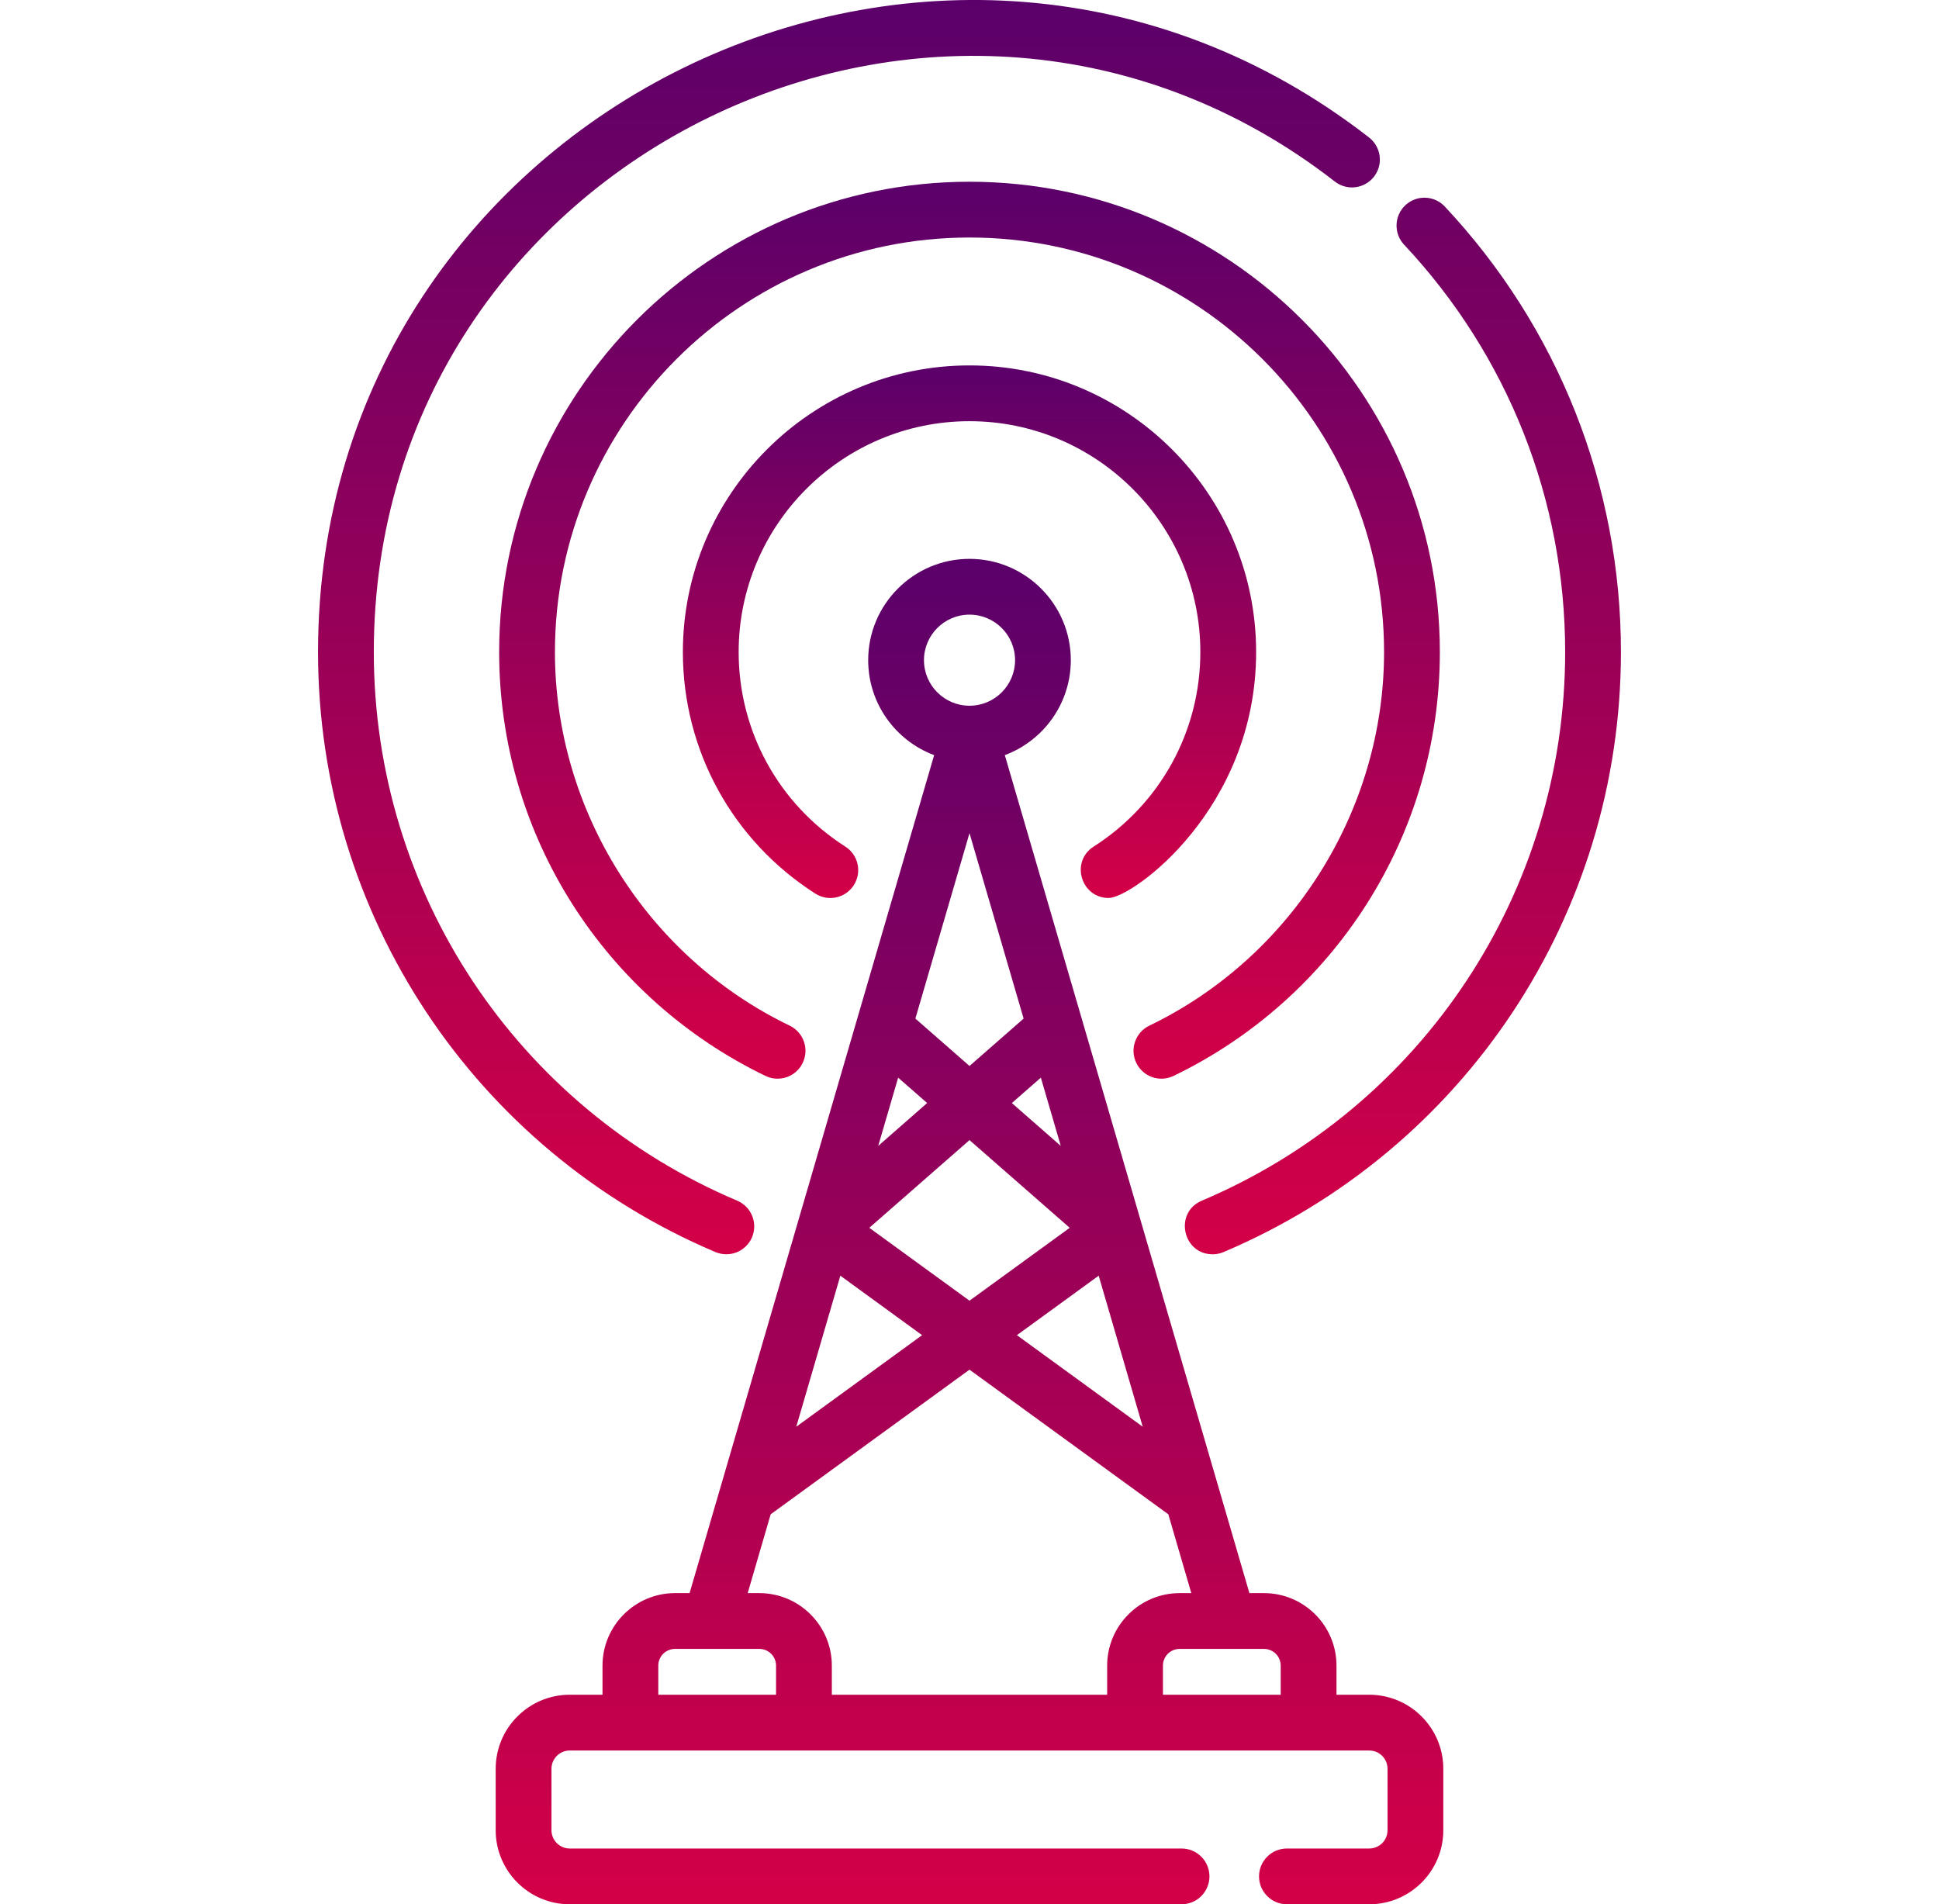
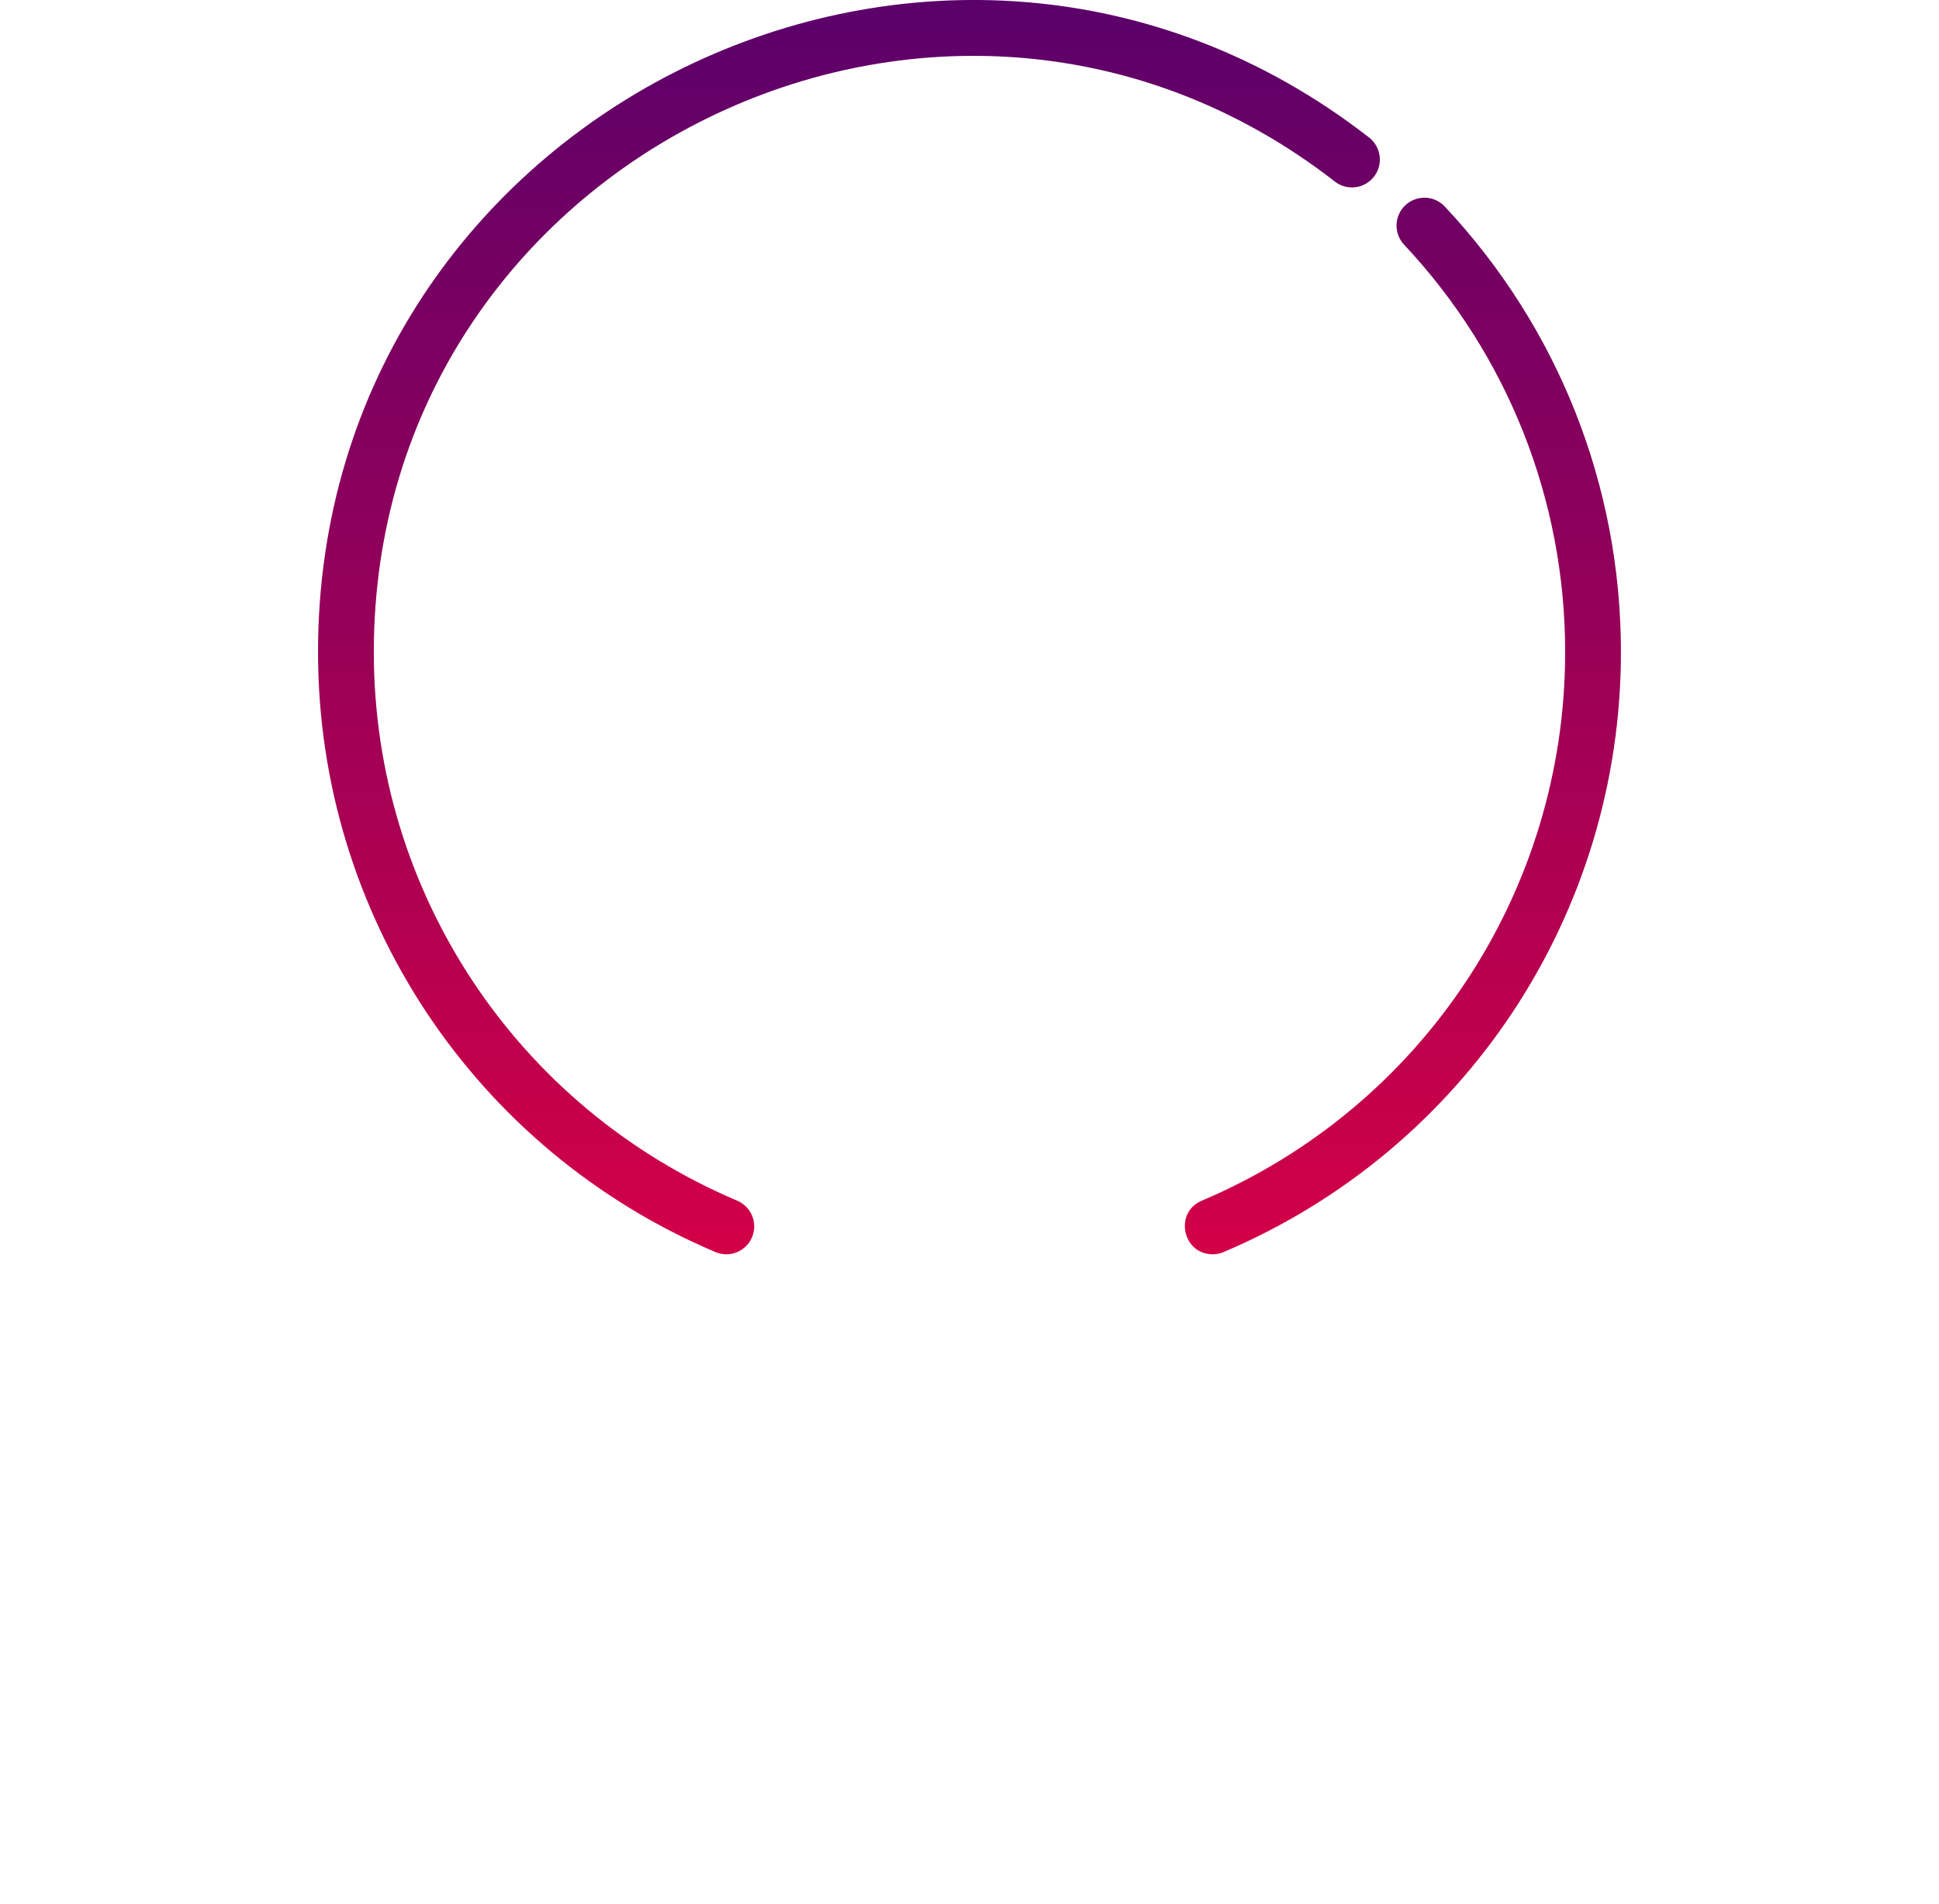
<svg xmlns="http://www.w3.org/2000/svg" width="56" height="55" viewBox="0 0 56 55" fill="none">
  <g clip-path="url(#clip0_470_771)">
    <path d="M39.541 3.972C27.232 -5.601 9.185 3.215 9.185 18.832C9.185 26.405 13.691 33.207 20.663 36.163C20.761 36.204 20.865 36.225 20.971 36.226C21.077 36.227 21.181 36.207 21.28 36.168C21.378 36.128 21.467 36.069 21.542 35.995C21.618 35.921 21.678 35.833 21.719 35.735C21.76 35.638 21.782 35.533 21.783 35.428C21.784 35.322 21.764 35.217 21.724 35.119C21.684 35.021 21.626 34.931 21.552 34.856C21.477 34.781 21.389 34.721 21.292 34.679C14.916 31.977 10.796 25.757 10.796 18.832C10.796 4.542 27.306 -3.502 38.552 5.244C38.635 5.309 38.731 5.357 38.833 5.385C38.934 5.413 39.041 5.421 39.146 5.407C39.251 5.394 39.352 5.361 39.444 5.308C39.536 5.256 39.617 5.186 39.682 5.103C39.747 5.019 39.795 4.924 39.823 4.822C39.851 4.72 39.858 4.613 39.845 4.508C39.832 4.403 39.799 4.302 39.746 4.21C39.694 4.118 39.624 4.037 39.541 3.972ZM41.719 5.957C41.572 5.804 41.371 5.716 41.159 5.71C40.947 5.705 40.742 5.784 40.587 5.928C40.433 6.073 40.342 6.273 40.334 6.485C40.326 6.697 40.401 6.903 40.544 7.059C43.549 10.259 45.203 14.441 45.203 18.832C45.203 25.756 41.084 31.977 34.708 34.679C33.903 35.021 34.152 36.227 35.023 36.227C35.128 36.227 35.234 36.206 35.337 36.163C42.309 33.207 46.814 26.404 46.814 18.832C46.814 14.029 45.005 9.457 41.719 5.957Z" fill="url(#paint0_linear_470_771)" />
-     <path d="M28 5.249C20.51 5.249 14.416 11.342 14.416 18.832C14.416 24.154 17.492 28.849 22.108 31.075C22.3 31.168 22.522 31.18 22.724 31.11C22.925 31.039 23.091 30.892 23.183 30.699C23.276 30.507 23.289 30.285 23.218 30.084C23.148 29.882 23 29.717 22.808 29.624C18.689 27.638 16.027 23.402 16.027 18.832C16.027 12.231 21.398 6.86 28 6.86C34.602 6.86 39.973 12.231 39.973 18.832C39.973 23.402 37.311 27.638 33.192 29.624C33.097 29.67 33.012 29.734 32.941 29.813C32.871 29.892 32.817 29.984 32.782 30.084C32.747 30.183 32.732 30.289 32.738 30.395C32.744 30.5 32.771 30.604 32.817 30.699C32.862 30.794 32.927 30.88 33.006 30.95C33.084 31.021 33.176 31.075 33.276 31.11C33.376 31.145 33.482 31.16 33.587 31.154C33.693 31.148 33.797 31.121 33.892 31.075C38.498 28.855 41.584 24.164 41.584 18.832C41.584 11.342 35.49 5.249 28 5.249Z" fill="url(#paint1_linear_470_771)" />
-     <path d="M28 10.554C23.436 10.554 19.722 14.268 19.722 18.832C19.722 21.67 21.152 24.278 23.547 25.809C23.636 25.866 23.735 25.905 23.84 25.924C23.944 25.943 24.05 25.94 24.154 25.918C24.257 25.895 24.355 25.852 24.442 25.792C24.528 25.731 24.602 25.654 24.659 25.565C24.716 25.476 24.755 25.376 24.774 25.272C24.792 25.168 24.79 25.061 24.767 24.958C24.745 24.855 24.702 24.757 24.641 24.67C24.581 24.583 24.504 24.509 24.415 24.453C22.485 23.218 21.333 21.117 21.333 18.833C21.333 15.156 24.324 12.165 28 12.165C31.676 12.165 34.667 15.156 34.667 18.833C34.667 21.117 33.515 23.218 31.585 24.452C30.907 24.886 31.22 25.936 32.02 25.936C32.7 25.936 36.278 23.367 36.278 18.832C36.278 14.268 32.565 10.554 28 10.554Z" fill="url(#paint2_linear_470_771)" />
-     <path d="M39.546 48.948H38.599V48.107C38.599 46.952 37.659 46.013 36.504 46.013H36.084L29.02 21.81C30.132 21.395 30.926 20.322 30.926 19.067C30.926 17.454 29.613 16.141 28 16.141C26.387 16.141 25.074 17.454 25.074 19.067C25.074 20.322 25.868 21.395 26.979 21.81L19.916 46.013H19.495C18.341 46.013 17.401 46.952 17.401 48.107V48.948H16.453C15.275 48.948 14.316 49.907 14.316 51.086V52.862C14.316 54.041 15.275 55 16.453 55H34.124C34.23 55 34.335 54.979 34.432 54.938C34.53 54.898 34.619 54.839 34.694 54.764C34.769 54.689 34.828 54.6 34.868 54.503C34.909 54.405 34.93 54.3 34.93 54.194C34.93 54.089 34.909 53.984 34.868 53.886C34.828 53.788 34.769 53.7 34.694 53.625C34.619 53.55 34.53 53.491 34.432 53.45C34.335 53.41 34.23 53.389 34.124 53.389H16.454C16.314 53.389 16.18 53.333 16.081 53.234C15.983 53.136 15.927 53.002 15.927 52.862V51.086C15.927 50.946 15.983 50.812 16.081 50.714C16.18 50.615 16.314 50.559 16.454 50.559H39.546C39.686 50.559 39.82 50.615 39.919 50.714C40.017 50.812 40.073 50.946 40.073 51.086V52.862C40.073 53.002 40.017 53.136 39.919 53.235C39.82 53.333 39.686 53.389 39.546 53.389H37.167C37.062 53.389 36.957 53.41 36.859 53.45C36.761 53.491 36.672 53.55 36.598 53.625C36.523 53.7 36.464 53.789 36.423 53.886C36.383 53.984 36.362 54.089 36.362 54.195C36.362 54.3 36.383 54.405 36.423 54.503C36.464 54.601 36.523 54.689 36.598 54.764C36.672 54.839 36.761 54.898 36.859 54.939C36.957 54.979 37.062 55 37.167 55H39.546C40.725 55 41.684 54.041 41.684 52.862V51.086C41.684 49.907 40.725 48.948 39.546 48.948ZM33.003 41.207L29.369 38.563L31.731 36.845L33.003 41.207ZM30.636 33.096L29.223 31.859L30.061 31.125L30.636 33.096ZM26.685 19.067C26.685 18.342 27.275 17.752 28 17.752C28.726 17.752 29.316 18.342 29.316 19.067C29.316 19.793 28.726 20.383 28 20.383C27.275 20.383 26.685 19.793 26.685 19.067ZM28 24.063L29.563 29.419L28 30.788L26.437 29.419L28 24.063ZM25.939 31.125L26.777 31.858L25.364 33.096L25.939 31.125ZM28 32.929L30.894 35.462L28 37.567L25.106 35.462L28 32.929ZM24.27 36.845L26.631 38.563L22.997 41.207L24.27 36.845ZM22.413 48.948H19.012V48.107C19.012 47.979 19.063 47.856 19.154 47.765C19.245 47.675 19.367 47.624 19.496 47.624H21.93C22.058 47.624 22.181 47.675 22.271 47.765C22.362 47.856 22.413 47.979 22.413 48.107V48.948ZM31.976 48.107V48.948H24.024V48.107C24.024 46.952 23.084 46.013 21.93 46.013H21.594L22.258 43.736L28 39.559L33.742 43.736L34.406 46.013H34.07C32.915 46.013 31.976 46.952 31.976 48.107ZM36.988 48.948H33.587V48.107C33.587 47.979 33.638 47.856 33.728 47.765C33.819 47.675 33.942 47.624 34.07 47.624H36.504C36.632 47.624 36.755 47.675 36.846 47.765C36.937 47.856 36.987 47.979 36.988 48.107V48.948Z" fill="url(#paint3_linear_470_771)" />
  </g>
  <defs>
    <linearGradient id="paint0_linear_470_771" x1="28" y1="0" x2="28" y2="36.227" gradientUnits="userSpaceOnUse">
      <stop stop-color="#5B006A" />
      <stop offset="1" stop-color="#D30047" />
    </linearGradient>
    <linearGradient id="paint1_linear_470_771" x1="28" y1="5.249" x2="28" y2="31.155" gradientUnits="userSpaceOnUse">
      <stop stop-color="#5B006A" />
      <stop offset="1" stop-color="#D30047" />
    </linearGradient>
    <linearGradient id="paint2_linear_470_771" x1="28" y1="10.554" x2="28" y2="25.936" gradientUnits="userSpaceOnUse">
      <stop stop-color="#5B006A" />
      <stop offset="1" stop-color="#D30047" />
    </linearGradient>
    <linearGradient id="paint3_linear_470_771" x1="28" y1="16.141" x2="28" y2="55" gradientUnits="userSpaceOnUse">
      <stop stop-color="#5B006A" />
      <stop offset="1" stop-color="#D30047" />
    </linearGradient>
    <clipPath id="clip0_470_771">
      <rect width="55" height="55" fill="white" transform="translate(0.5)" />
    </clipPath>
  </defs>
</svg>